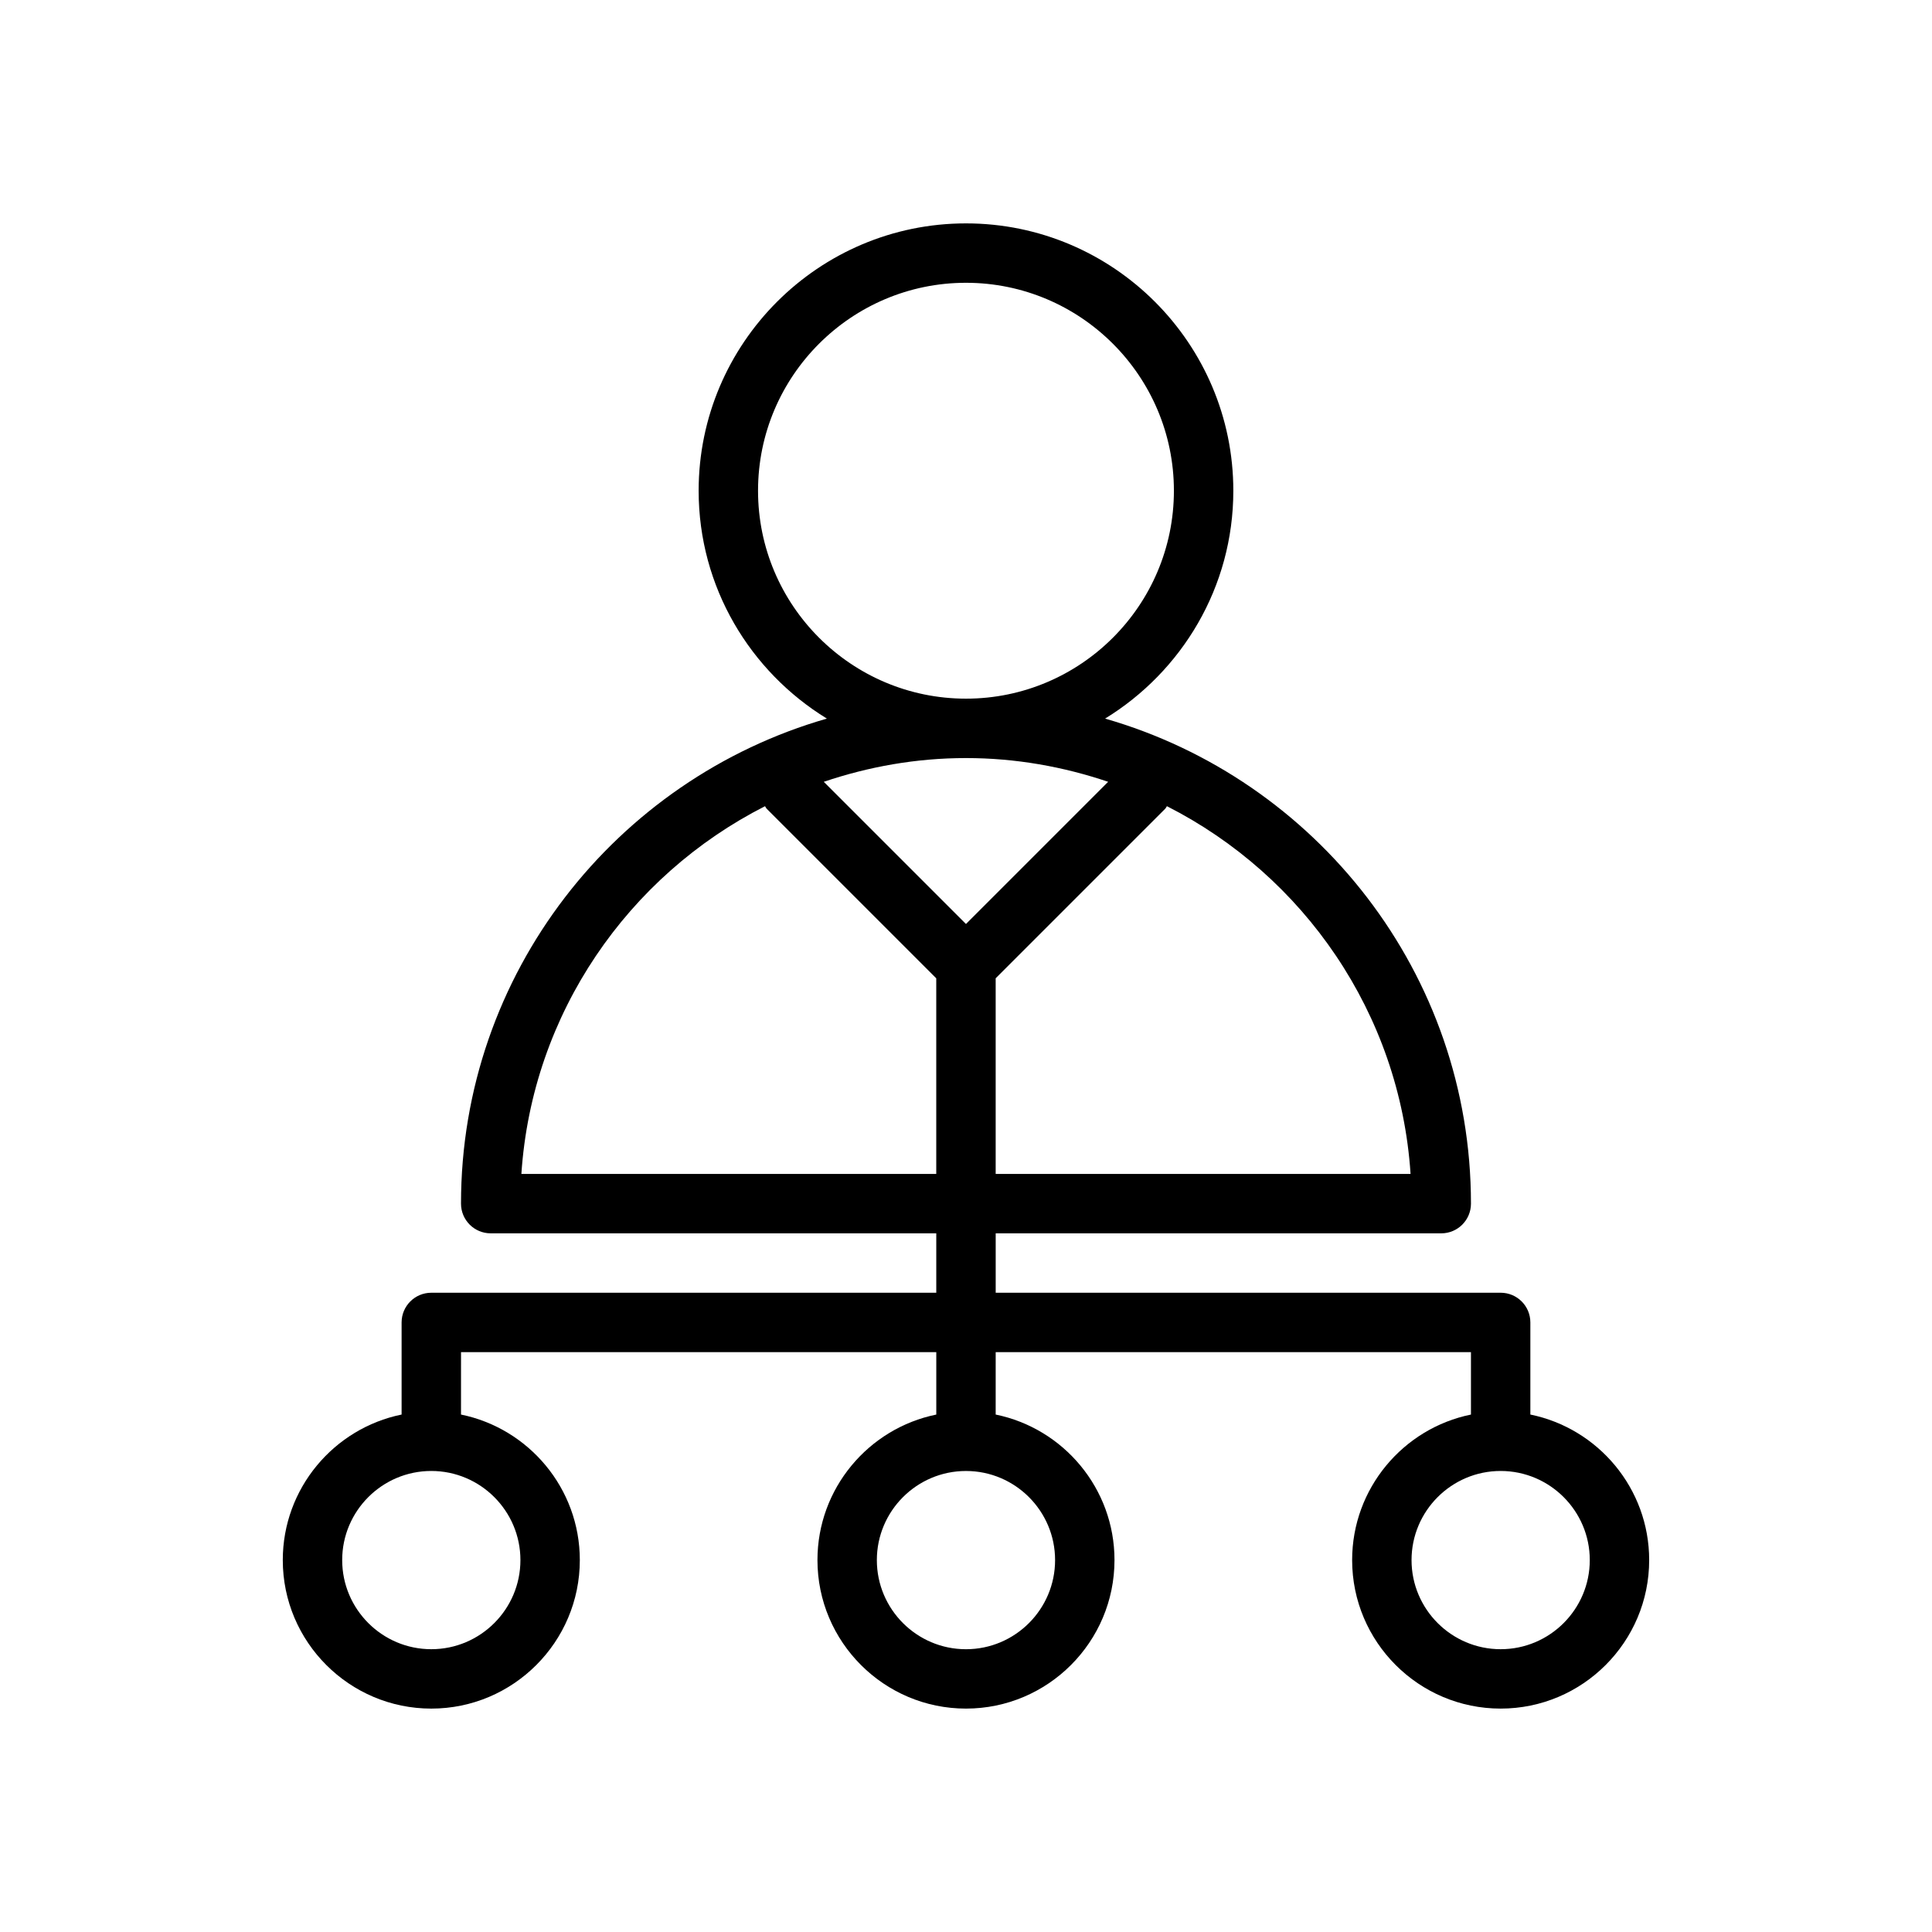
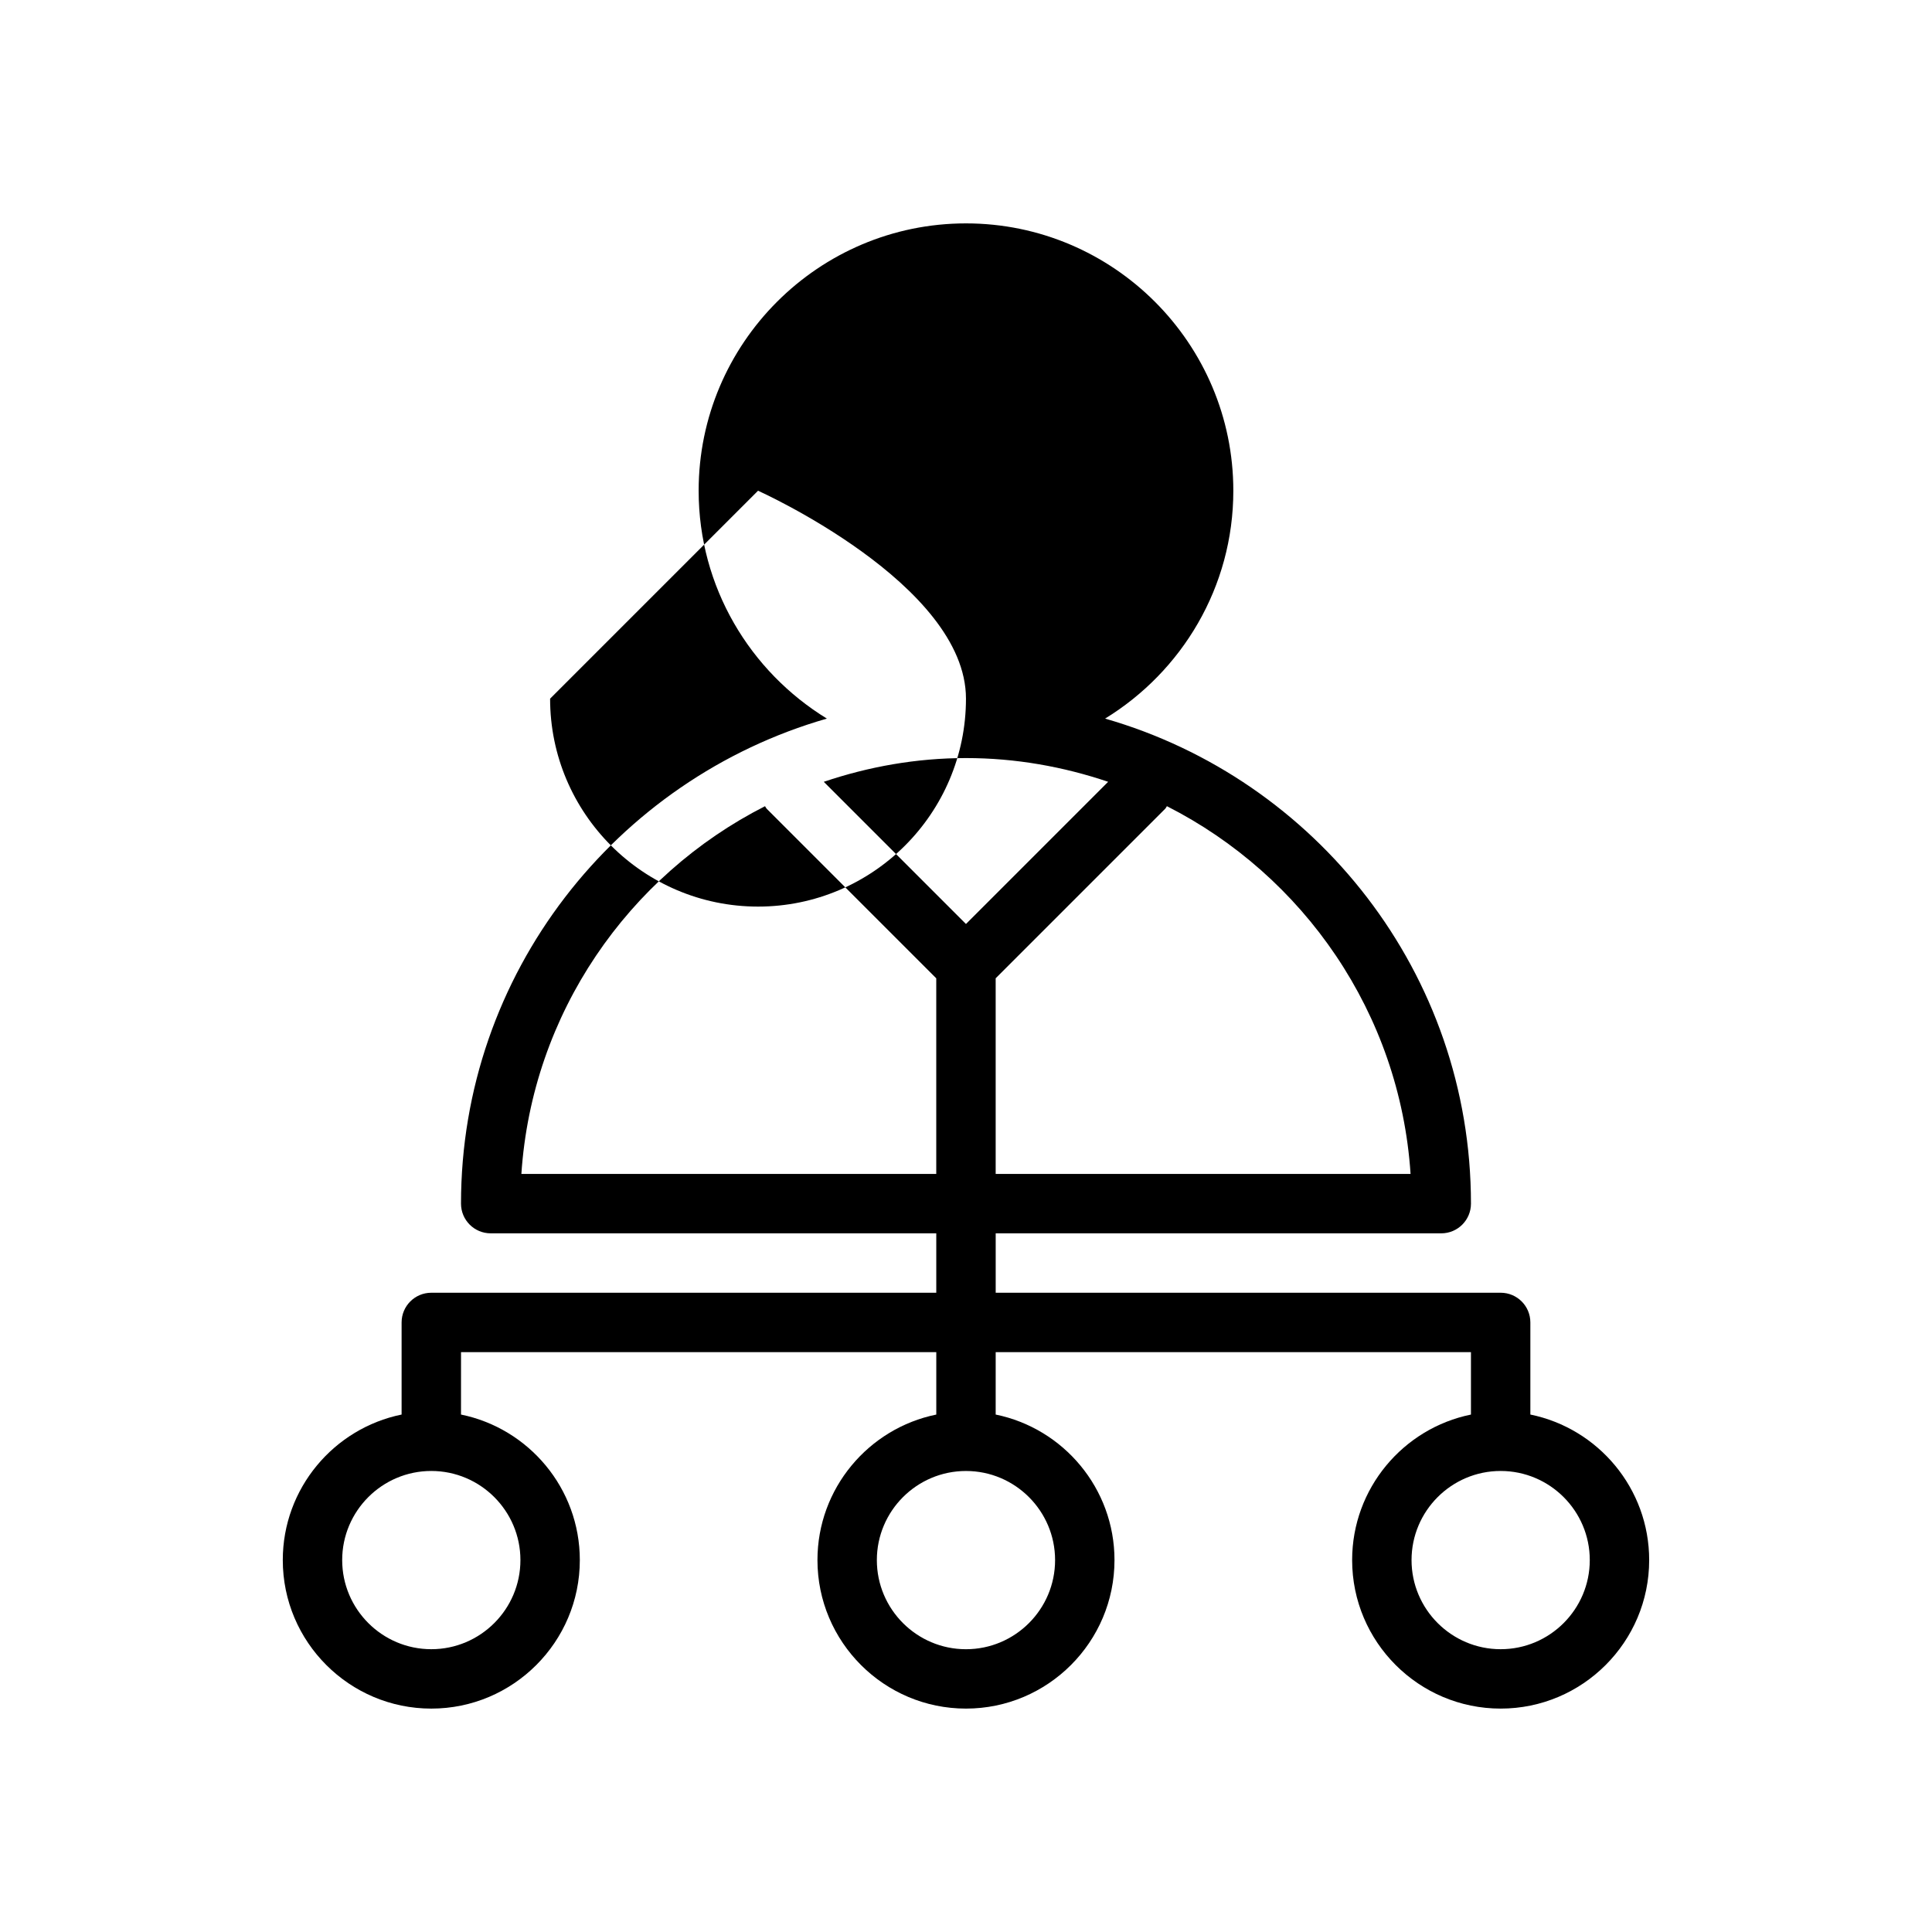
<svg xmlns="http://www.w3.org/2000/svg" fill="#000000" width="800px" height="800px" version="1.1" viewBox="144 144 512 512">
-   <path d="m258.3 486.59c-4.352 0-7.871 3.523-7.871 7.871v24.41c-17.941 3.66-31.488 19.562-31.488 38.566 0 21.703 17.66 39.359 39.359 39.359 21.703 0 39.359-17.66 39.359-39.359 0-19.008-13.547-34.906-31.488-38.566l0.004-16.535h125.95v16.539c-17.945 3.656-31.492 19.559-31.492 38.562 0 21.703 17.66 39.359 39.359 39.359 21.703 0 39.359-17.66 39.359-39.359 0-19.008-13.547-34.906-31.488-38.566l0.004-16.535h125.95v16.539c-17.945 3.656-31.488 19.559-31.488 38.562 0 21.703 17.66 39.359 39.359 39.359 21.703 0 39.359-17.66 39.359-39.359 0-19.008-13.547-34.906-31.488-38.566v-24.41c0-4.348-3.519-7.871-7.871-7.871h-133.82v-15.742h118.08c4.352 0 7.871-3.523 7.871-7.871 0-60.996-41.059-112.48-96.961-128.54 20.34-12.465 33.984-34.836 33.984-60.387 0-39.062-31.781-70.848-70.848-70.848s-70.848 31.785-70.848 70.848c0 25.551 13.645 47.922 33.984 60.387-55.902 16.059-96.961 67.547-96.961 128.54 0 4.348 3.519 7.871 7.871 7.871h118.08v15.742zm23.617 70.848c0 13.023-10.594 23.617-23.617 23.617-13.023 0-23.617-10.594-23.617-23.617s10.594-23.617 23.617-23.617c13.023 0.004 23.617 10.598 23.617 23.617zm283.39 0c0 13.023-10.594 23.617-23.617 23.617-13.023 0-23.617-10.594-23.617-23.617s10.594-23.617 23.617-23.617c13.023 0.004 23.617 10.598 23.617 23.617zm-112.06-199.79c36.207 18.383 61.75 54.848 64.566 97.453h-109.95v-51.844l44.926-44.926c0.203-0.203 0.277-0.465 0.453-0.684zm-108.36-83.602c0-30.387 24.723-55.105 55.105-55.105s55.105 24.719 55.105 55.105-24.723 55.105-55.105 55.105c-30.383-0.004-55.105-24.723-55.105-55.105zm55.105 70.848c13.188 0 25.824 2.285 37.68 6.293l-37.68 37.68-37.68-37.68c11.852-4.008 24.492-6.293 37.68-6.293zm-117.82 110.21c2.82-42.605 28.363-79.07 64.566-97.453 0.176 0.219 0.254 0.48 0.453 0.684l44.926 44.926v51.844zm117.82 78.723c13.023 0 23.617 10.594 23.617 23.617 0 13.023-10.594 23.617-23.617 23.617s-23.617-10.594-23.617-23.617c0-13.023 10.594-23.617 23.617-23.617z" />
+   <path d="m258.3 486.59c-4.352 0-7.871 3.523-7.871 7.871v24.41c-17.941 3.66-31.488 19.562-31.488 38.566 0 21.703 17.66 39.359 39.359 39.359 21.703 0 39.359-17.66 39.359-39.359 0-19.008-13.547-34.906-31.488-38.566l0.004-16.535h125.95v16.539c-17.945 3.656-31.492 19.559-31.492 38.562 0 21.703 17.66 39.359 39.359 39.359 21.703 0 39.359-17.66 39.359-39.359 0-19.008-13.547-34.906-31.488-38.566l0.004-16.535h125.95v16.539c-17.945 3.656-31.488 19.559-31.488 38.562 0 21.703 17.66 39.359 39.359 39.359 21.703 0 39.359-17.66 39.359-39.359 0-19.008-13.547-34.906-31.488-38.566v-24.41c0-4.348-3.519-7.871-7.871-7.871h-133.82v-15.742h118.08c4.352 0 7.871-3.523 7.871-7.871 0-60.996-41.059-112.48-96.961-128.54 20.34-12.465 33.984-34.836 33.984-60.387 0-39.062-31.781-70.848-70.848-70.848s-70.848 31.785-70.848 70.848c0 25.551 13.645 47.922 33.984 60.387-55.902 16.059-96.961 67.547-96.961 128.54 0 4.348 3.519 7.871 7.871 7.871h118.08v15.742zm23.617 70.848c0 13.023-10.594 23.617-23.617 23.617-13.023 0-23.617-10.594-23.617-23.617s10.594-23.617 23.617-23.617c13.023 0.004 23.617 10.598 23.617 23.617zm283.39 0c0 13.023-10.594 23.617-23.617 23.617-13.023 0-23.617-10.594-23.617-23.617s10.594-23.617 23.617-23.617c13.023 0.004 23.617 10.598 23.617 23.617zm-112.06-199.79c36.207 18.383 61.75 54.848 64.566 97.453h-109.95v-51.844l44.926-44.926c0.203-0.203 0.277-0.465 0.453-0.684zm-108.36-83.602s55.105 24.719 55.105 55.105-24.723 55.105-55.105 55.105c-30.383-0.004-55.105-24.723-55.105-55.105zm55.105 70.848c13.188 0 25.824 2.285 37.68 6.293l-37.68 37.68-37.68-37.68c11.852-4.008 24.492-6.293 37.68-6.293zm-117.82 110.21c2.82-42.605 28.363-79.07 64.566-97.453 0.176 0.219 0.254 0.48 0.453 0.684l44.926 44.926v51.844zm117.82 78.723c13.023 0 23.617 10.594 23.617 23.617 0 13.023-10.594 23.617-23.617 23.617s-23.617-10.594-23.617-23.617c0-13.023 10.594-23.617 23.617-23.617z" />
</svg>